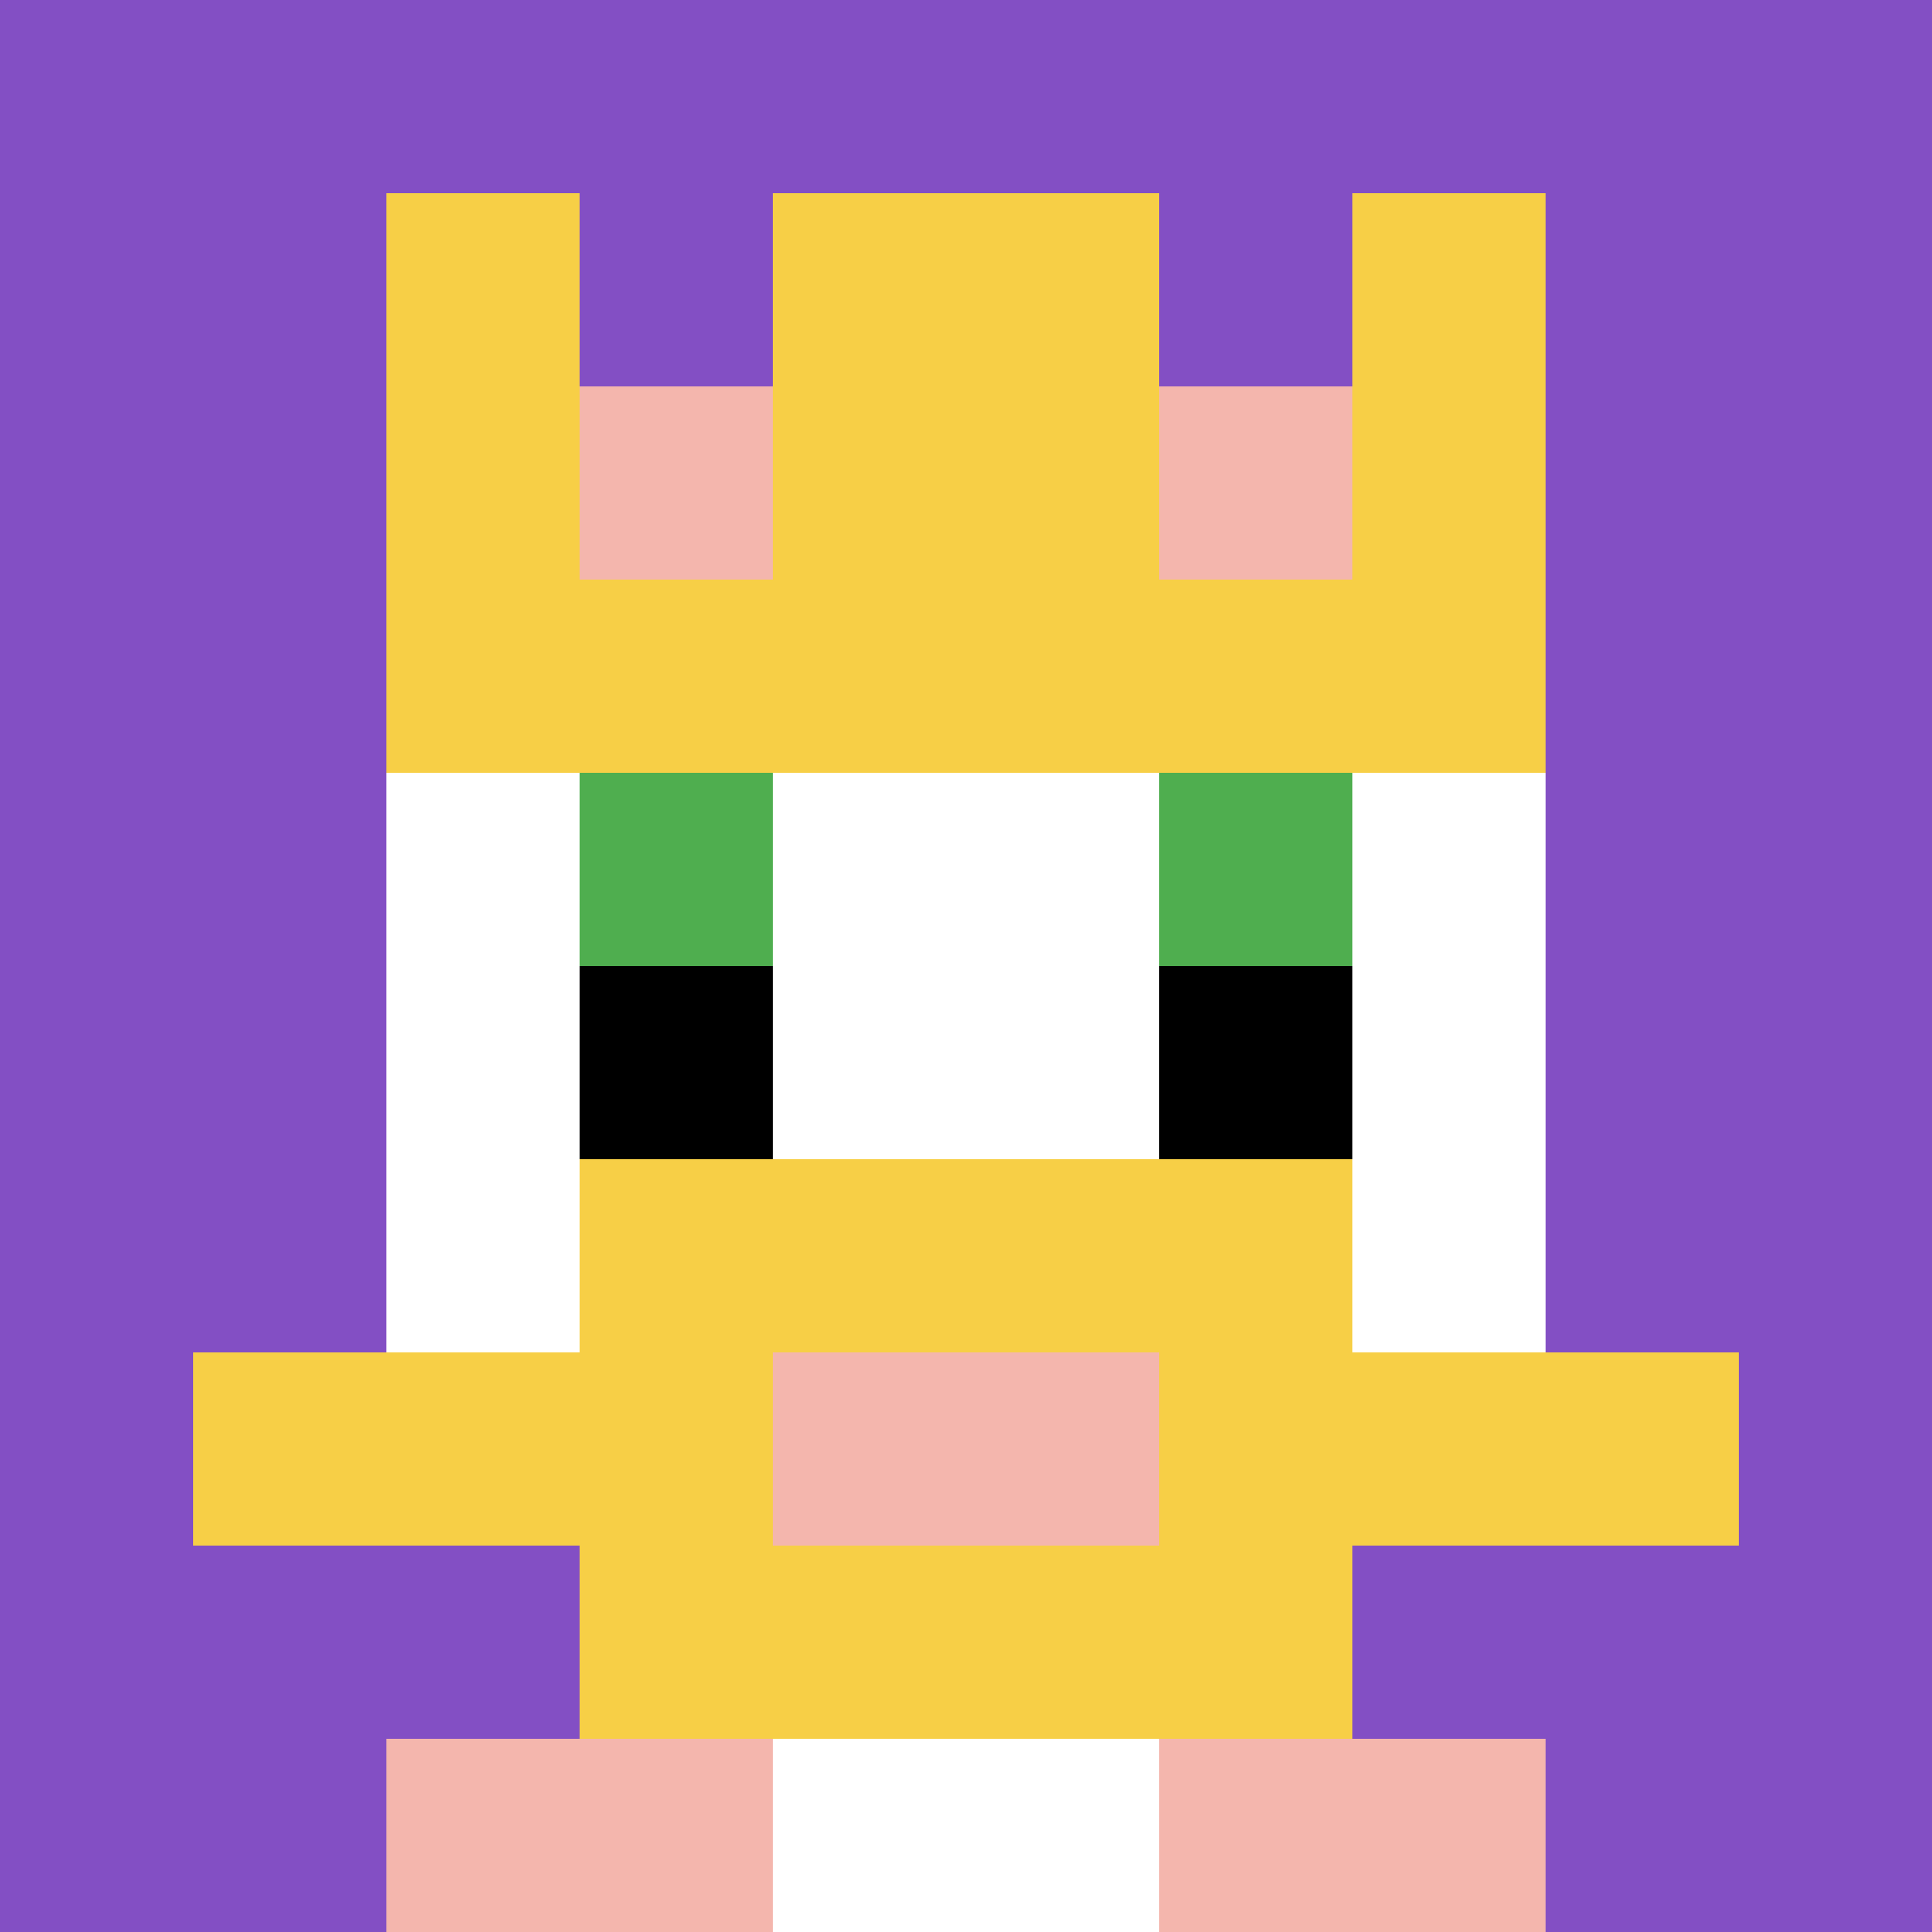
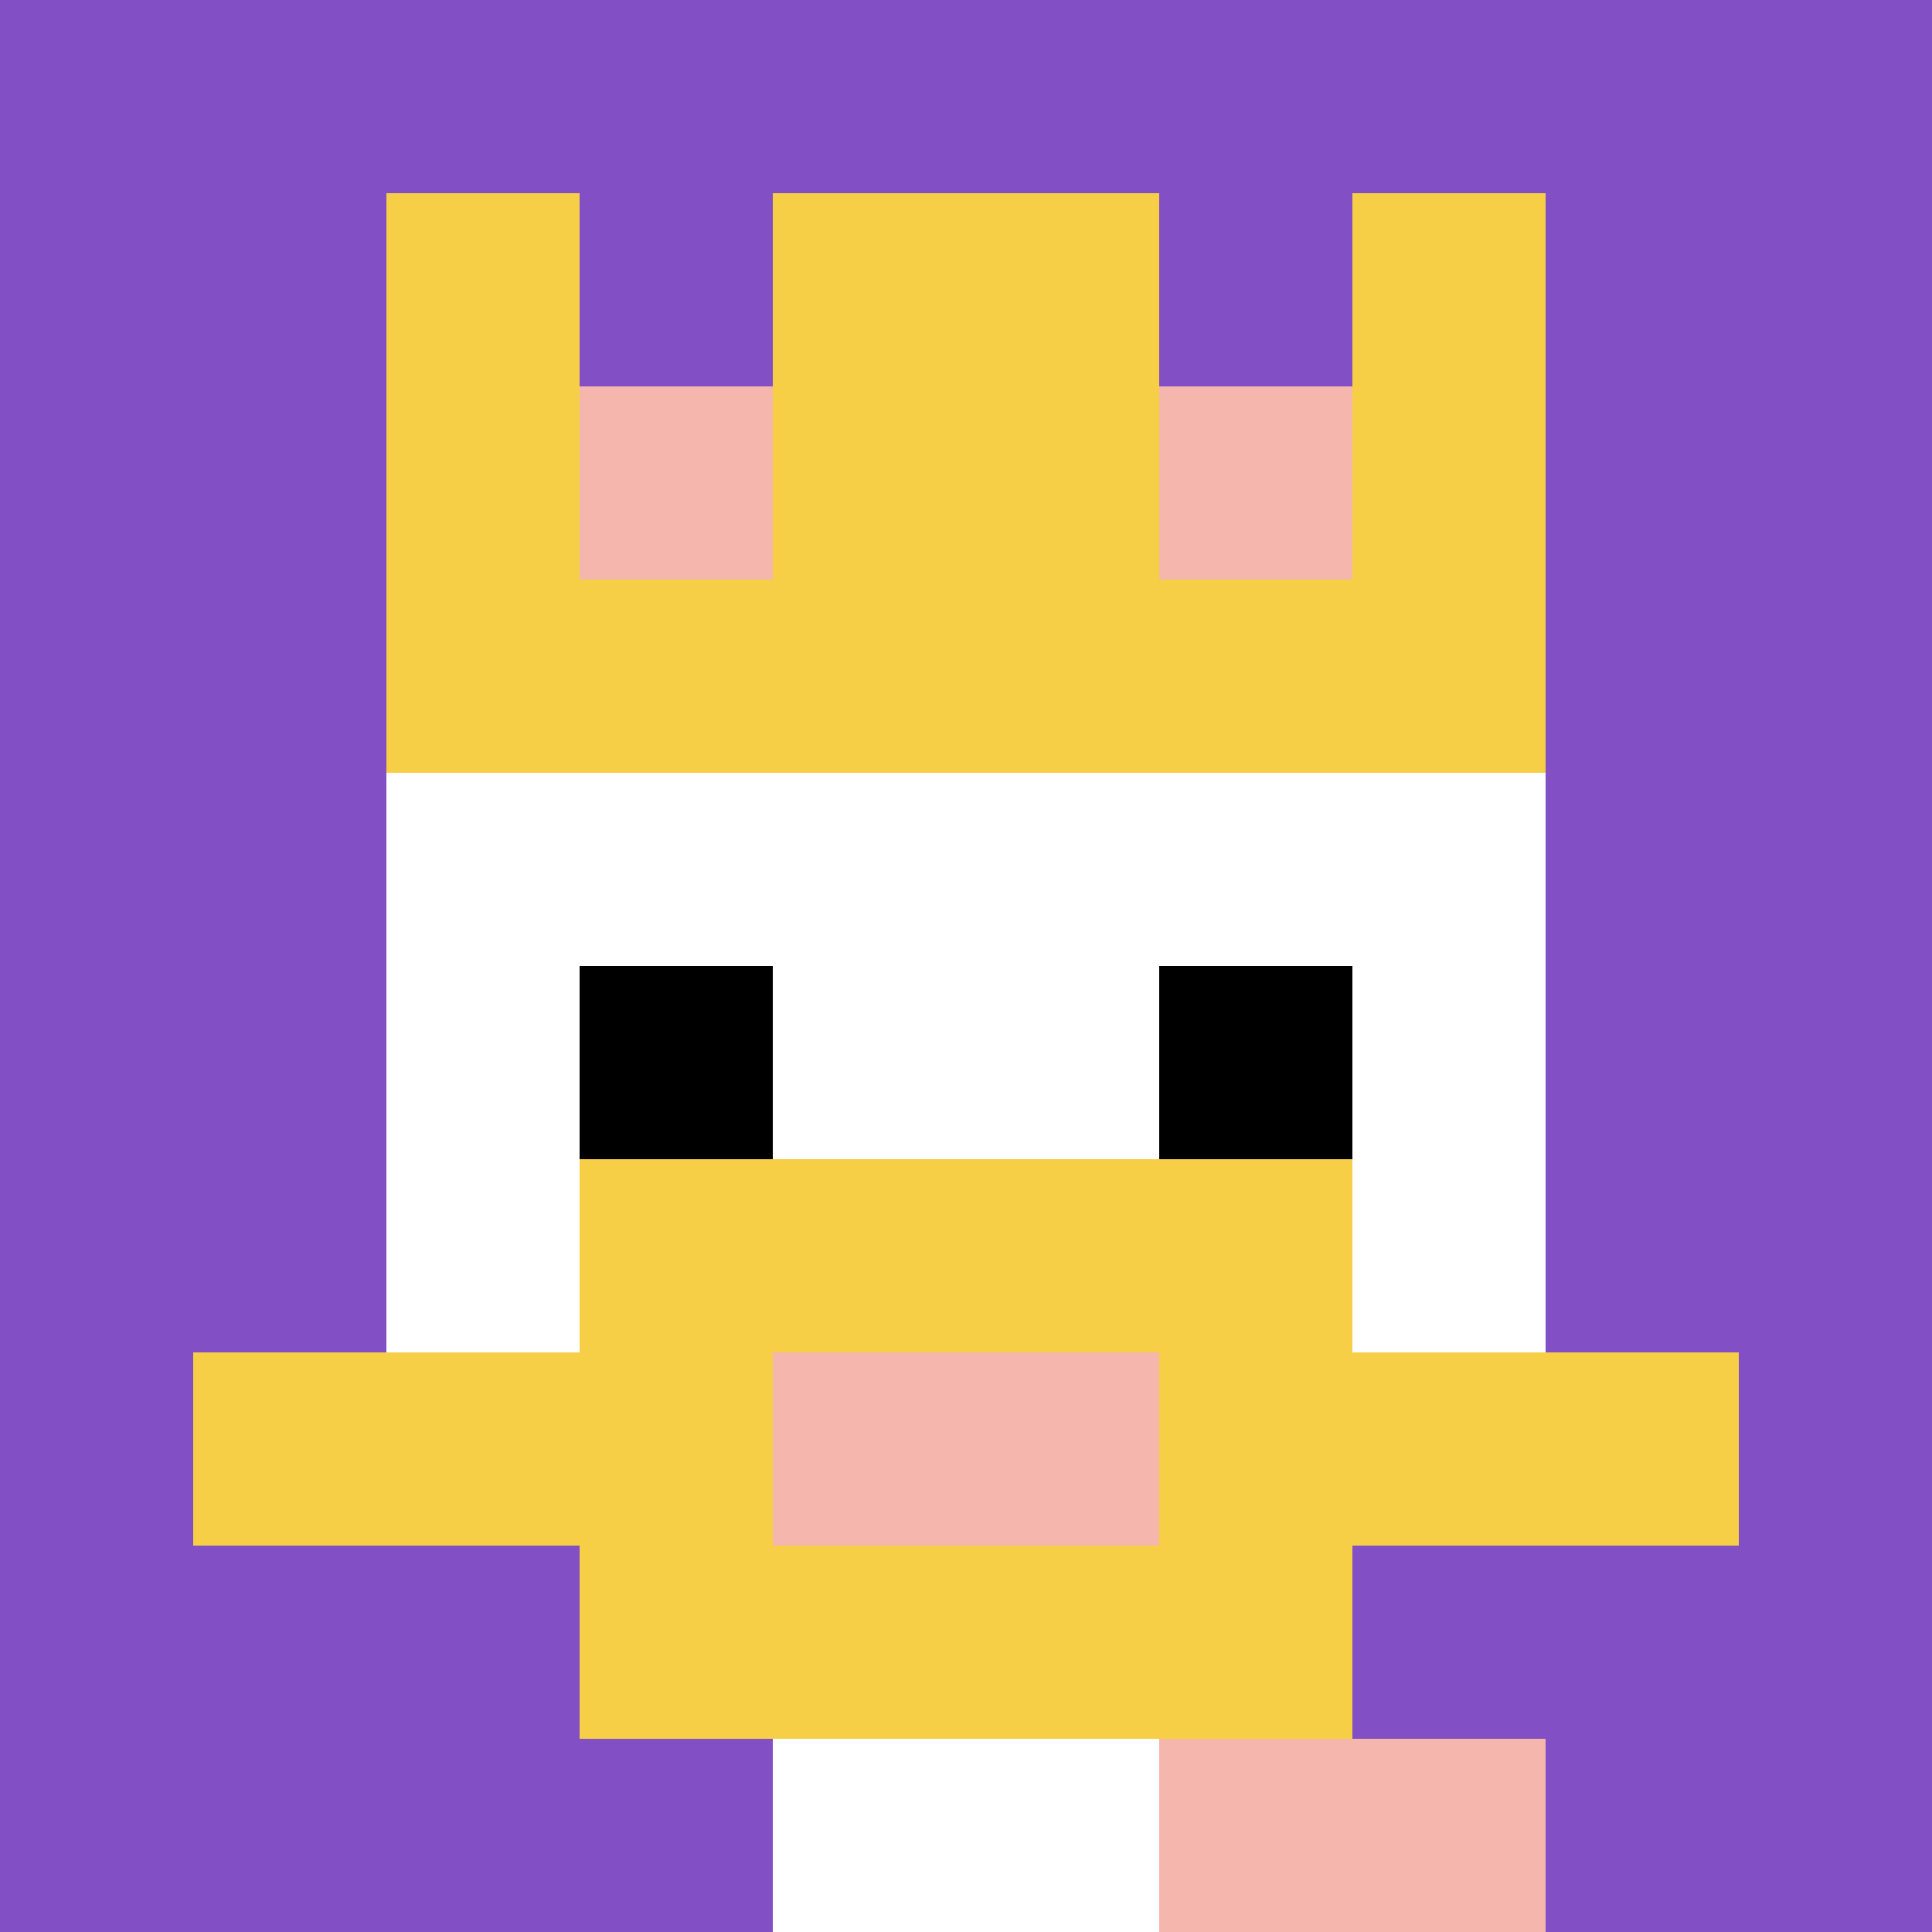
<svg xmlns="http://www.w3.org/2000/svg" version="1.1" width="580" height="580">
  <title>'goose-pfp-212595' by Dmitri Cherniak</title>
  <desc>seed=212595
backgroundColor=#550355
padding=20
innerPadding=0
timeout=500
dimension=1
border=false
Save=function(){return n.handleSave()}
frame=45

Rendered at Wed Oct 04 2023 21:57:04 GMT+0800 (中国标准时间)
Generated in &lt;1ms
</desc>
  <defs />
  <rect width="100%" height="100%" fill="#550355" />
  <g>
    <g id="0-0">
      <rect x="0" y="0" height="580" width="580" fill="#834FC4" />
      <g>
        <rect id="0-0-3-2-4-7" x="174" y="116" width="232" height="406" fill="#ffffff" />
        <rect id="0-0-2-3-6-5" x="116" y="174" width="348" height="290" fill="#ffffff" />
        <rect id="0-0-4-8-2-2" x="232" y="464" width="116" height="116" fill="#ffffff" />
        <rect id="0-0-1-7-8-1" x="58" y="406" width="464" height="58" fill="#F7CF46" />
        <rect id="0-0-3-6-4-3" x="174" y="348" width="232" height="174" fill="#F7CF46" />
        <rect id="0-0-4-7-2-1" x="232" y="406" width="116" height="58" fill="#F4B6AD" />
-         <rect id="0-0-3-4-1-1" x="174" y="232" width="58" height="58" fill="#4FAE4F" />
-         <rect id="0-0-6-4-1-1" x="348" y="232" width="58" height="58" fill="#4FAE4F" />
        <rect id="0-0-3-5-1-1" x="174" y="290" width="58" height="58" fill="#000000" />
        <rect id="0-0-6-5-1-1" x="348" y="290" width="58" height="58" fill="#000000" />
        <rect id="0-0-2-1-1-2" x="116" y="58" width="58" height="116" fill="#F7CF46" />
        <rect id="0-0-4-1-2-2" x="232" y="58" width="116" height="116" fill="#F7CF46" />
        <rect id="0-0-7-1-1-2" x="406" y="58" width="58" height="116" fill="#F7CF46" />
        <rect id="0-0-2-2-6-2" x="116" y="116" width="348" height="116" fill="#F7CF46" />
        <rect id="0-0-3-2-1-1" x="174" y="116" width="58" height="58" fill="#F4B6AD" />
        <rect id="0-0-6-2-1-1" x="348" y="116" width="58" height="58" fill="#F4B6AD" />
-         <rect id="0-0-2-9-2-1" x="116" y="522" width="116" height="58" fill="#F4B6AD" />
        <rect id="0-0-6-9-2-1" x="348" y="522" width="116" height="58" fill="#F4B6AD" />
      </g>
      <rect x="0" y="0" stroke="white" stroke-width="0" height="580" width="580" fill="none" />
    </g>
  </g>
</svg>